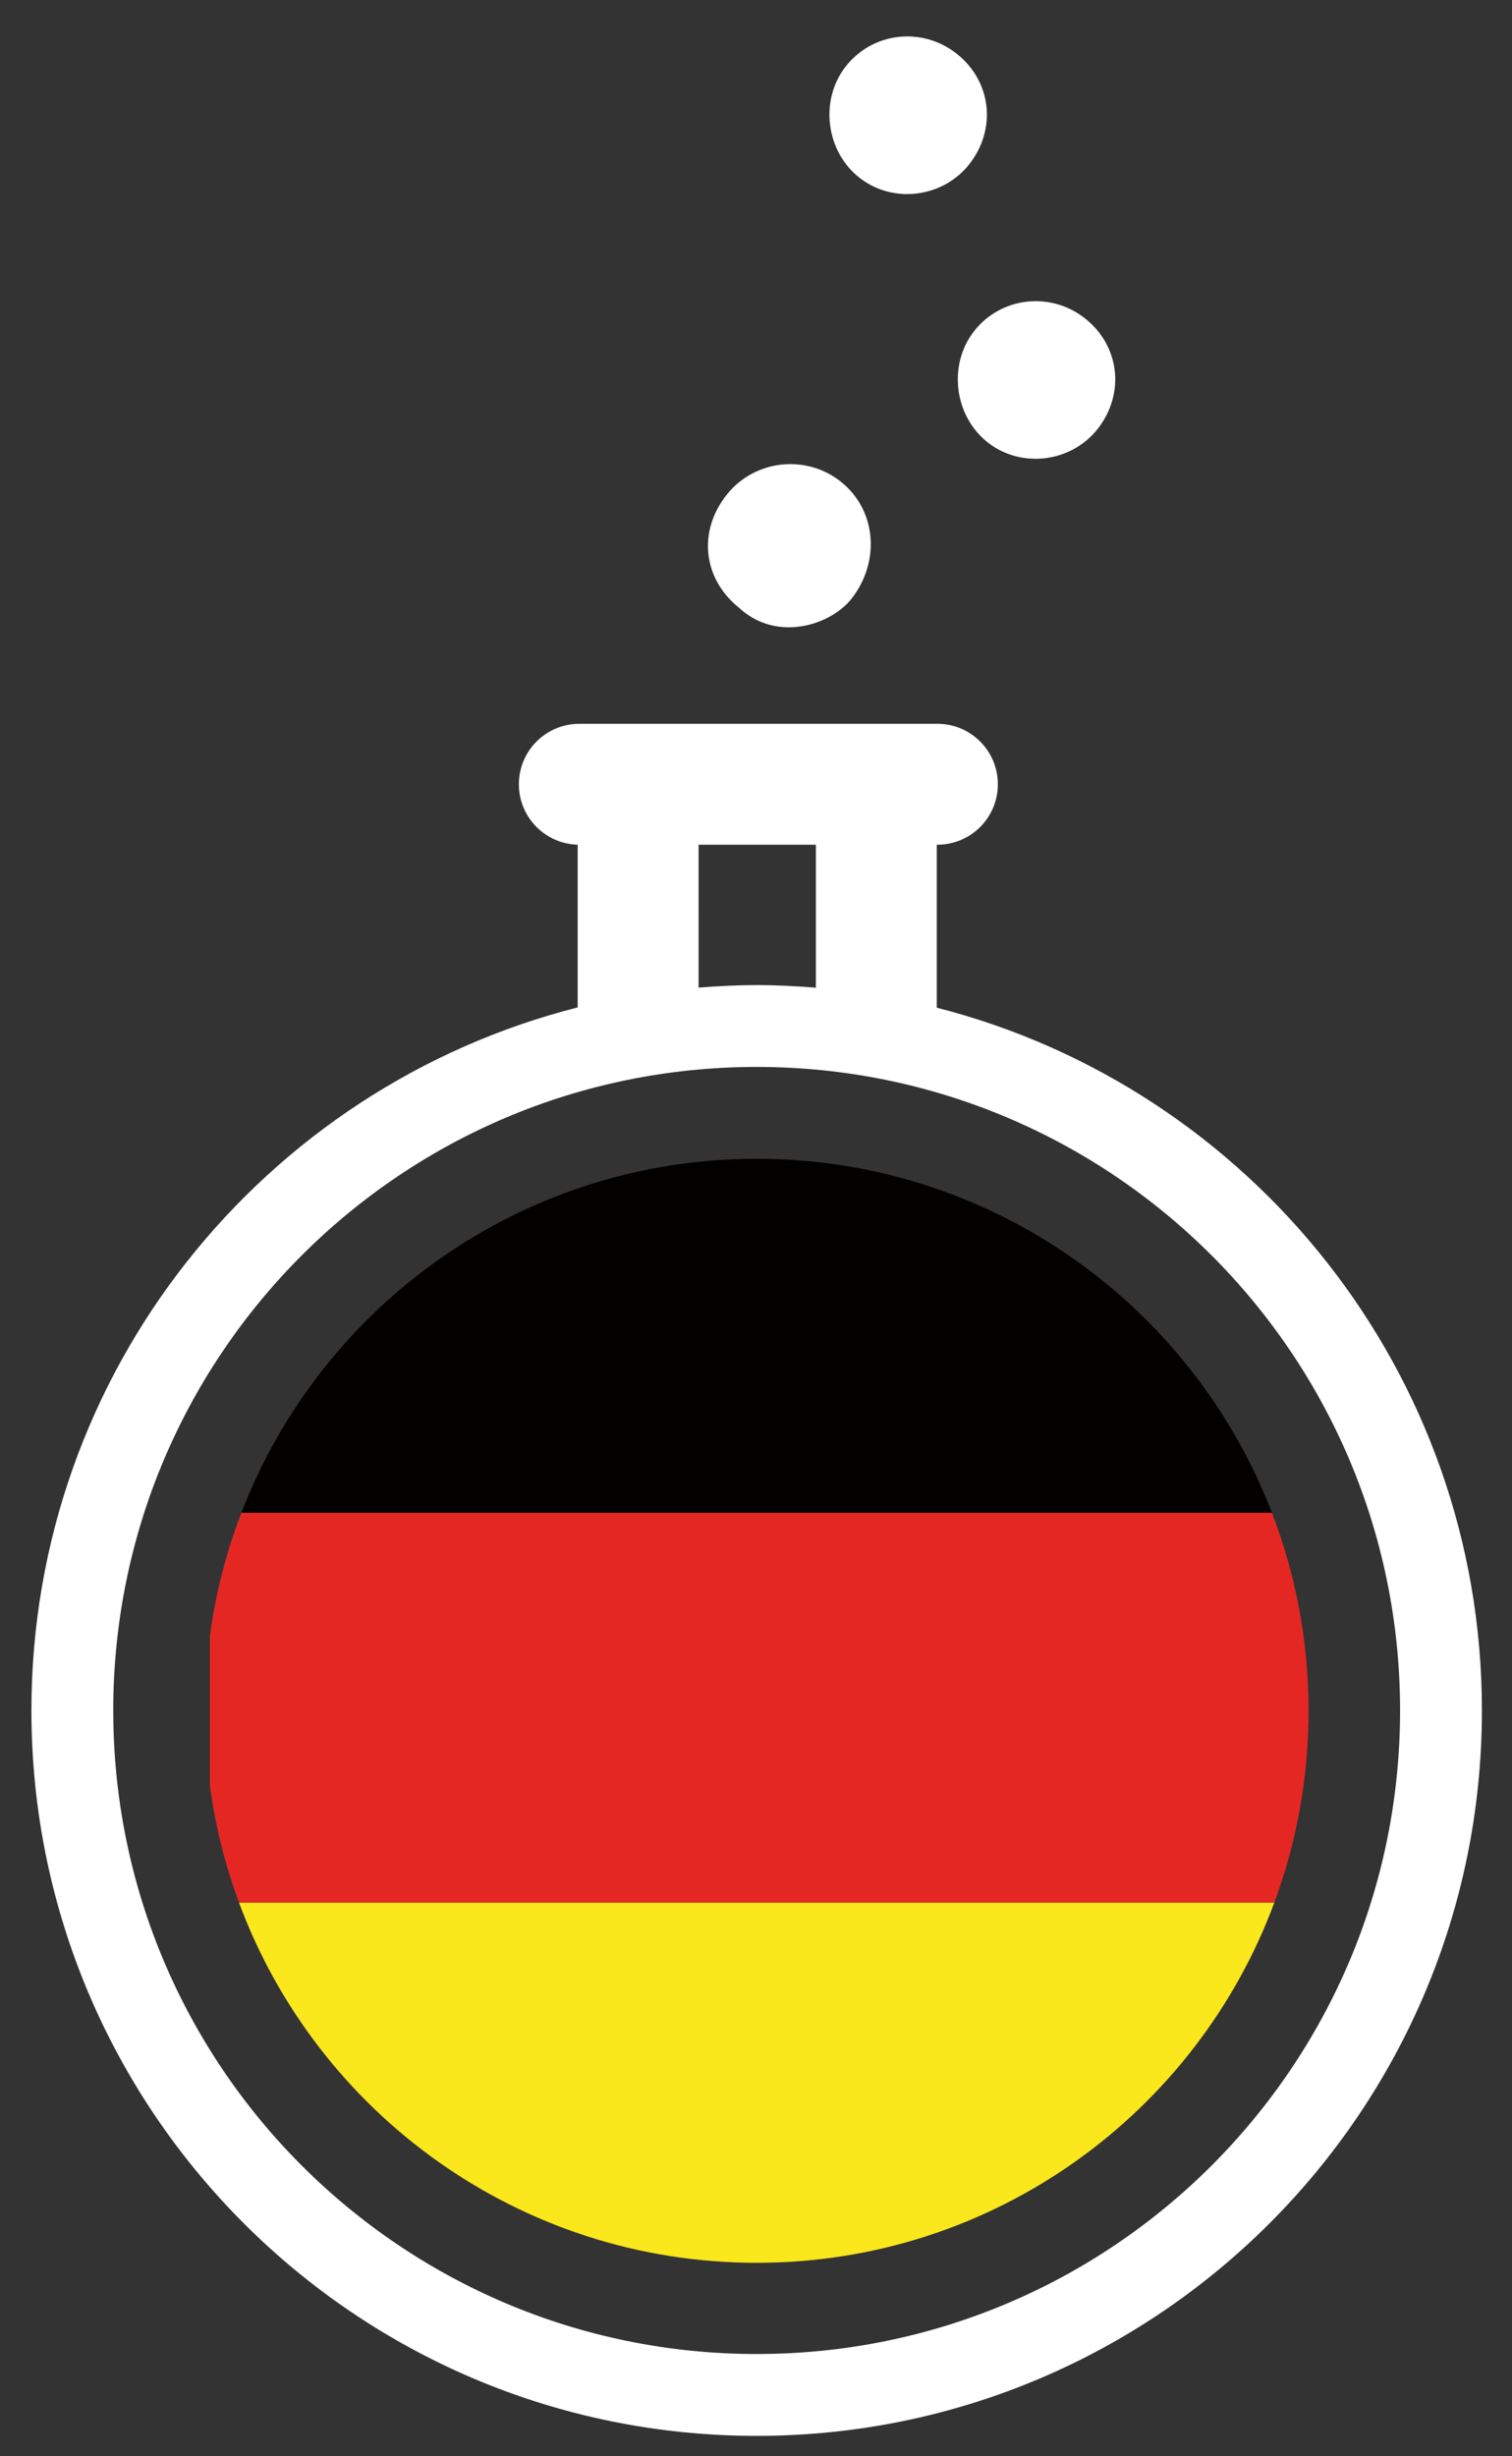
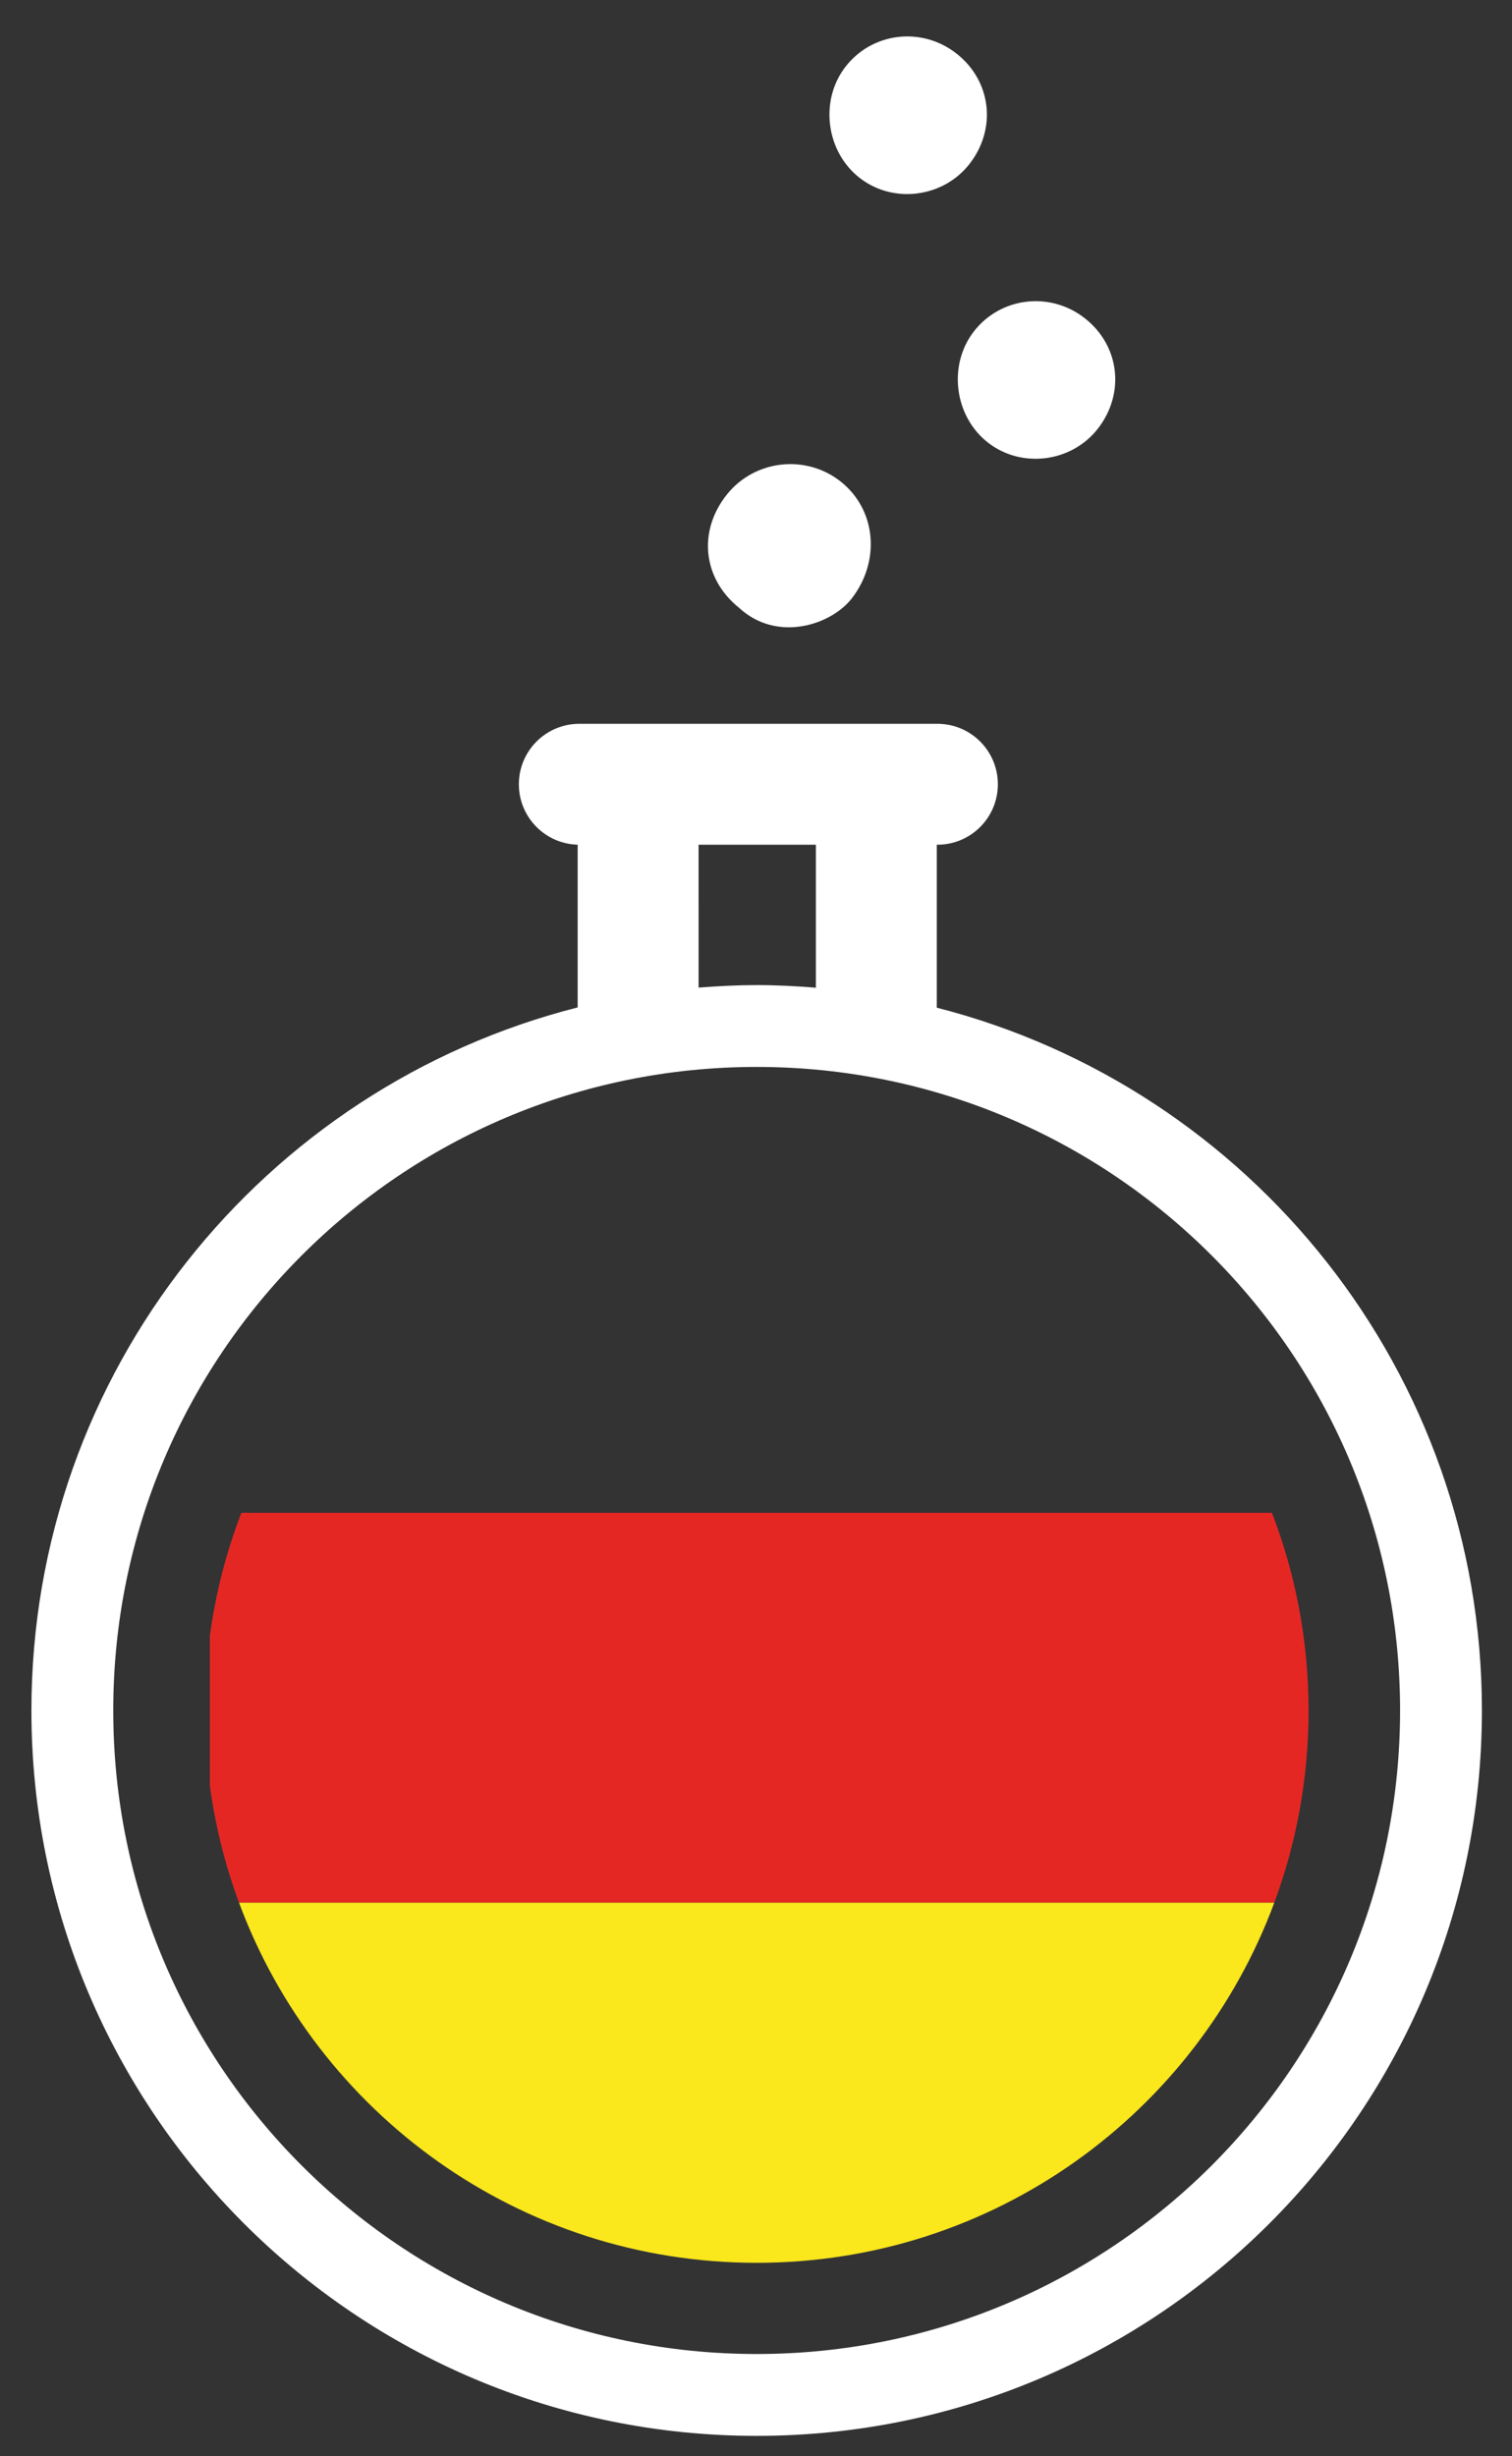
<svg xmlns="http://www.w3.org/2000/svg" version="1.1" id="Layer_1" x="0px" y="0px" width="274px" height="445px" viewBox="0 0 274 445" enable-background="new 0 0 274 445" xml:space="preserve">
  <rect x="0" y="0" width="274" height="445" fill="#333333" stroke="none" />
  <path fill="#FFFFFF" d="M137.119,426.499c-64.394,0-116.596-52.2-116.596-116.597c0-64.394,52.202-116.596,116.596-116.596  c64.396,0,116.599,52.202,116.599,116.596C253.718,374.299,201.515,426.499,137.119,426.499 M126.594,153.044h21.258v25.909  c-3.543-0.287-7.114-0.475-10.731-0.475c-3.546,0-7.051,0.184-10.524,0.457L126.594,153.044L126.594,153.044z M169.76,182.569  v-29.524h0.117c6.05,0,10.951-4.902,10.951-10.953s-4.901-10.953-10.951-10.953h-64.897c-6.05,0-10.953,4.902-10.953,10.953  s4.903,10.953,10.953,10.953h-0.295v29.479C47.789,196.968,5.695,248.516,5.695,309.905c0,72.584,58.842,131.424,131.424,131.424  c72.584,0,131.427-58.84,131.427-131.424C268.546,248.589,226.553,197.084,169.76,182.569" />
  <path fill="#FFFFFF" d="M175.715,29.671c-4.737,6.118-13.75,7.31-19.854,2.621c-6.172-4.738-7.399-14.025-2.668-20.169  c4.822-6.262,13.794-7.358,20.089-2.458C179.632,14.606,180.682,23.257,175.715,29.671" />
  <path fill="#FFFFFF" d="M198.975,77.634c-4.738,6.117-13.75,7.308-19.854,2.621c-6.172-4.738-7.398-14.025-2.668-20.17  c4.823-6.261,13.794-7.357,20.092-2.457C202.891,62.569,203.941,71.22,198.975,77.634" />
  <path fill="#FFFFFF" d="M133.96,110.145c-6.63-5.297-7.551-13.953-2.19-20.604c5.031-6.244,14.265-7.277,20.562-2.304  c6.455,5.103,7.258,14.361,2.07,21.125C150.631,113.278,140.776,116.441,133.96,110.145" />
  <g>
-     <path fill="#030100" d="M137.12,209.947c-42.593,0-78.959,26.627-93.381,64.143h186.762   C216.08,236.573,179.714,209.947,137.12,209.947z" />
    <path fill="#E52724" d="M43.739,274.089c-2.715,7.063-4.65,14.511-5.704,22.239v27.268c0.999,7.325,2.786,14.397,5.282,21.131   h187.605c4.015-10.828,6.212-22.539,6.212-34.764c0-12.646-2.354-24.737-6.634-35.874H43.739z" />
    <path fill="#FAE71C" d="M137.12,409.976c43.014,0,79.68-27.152,93.804-65.25H43.317C57.441,382.823,94.108,409.976,137.12,409.976z   " />
  </g>
</svg>